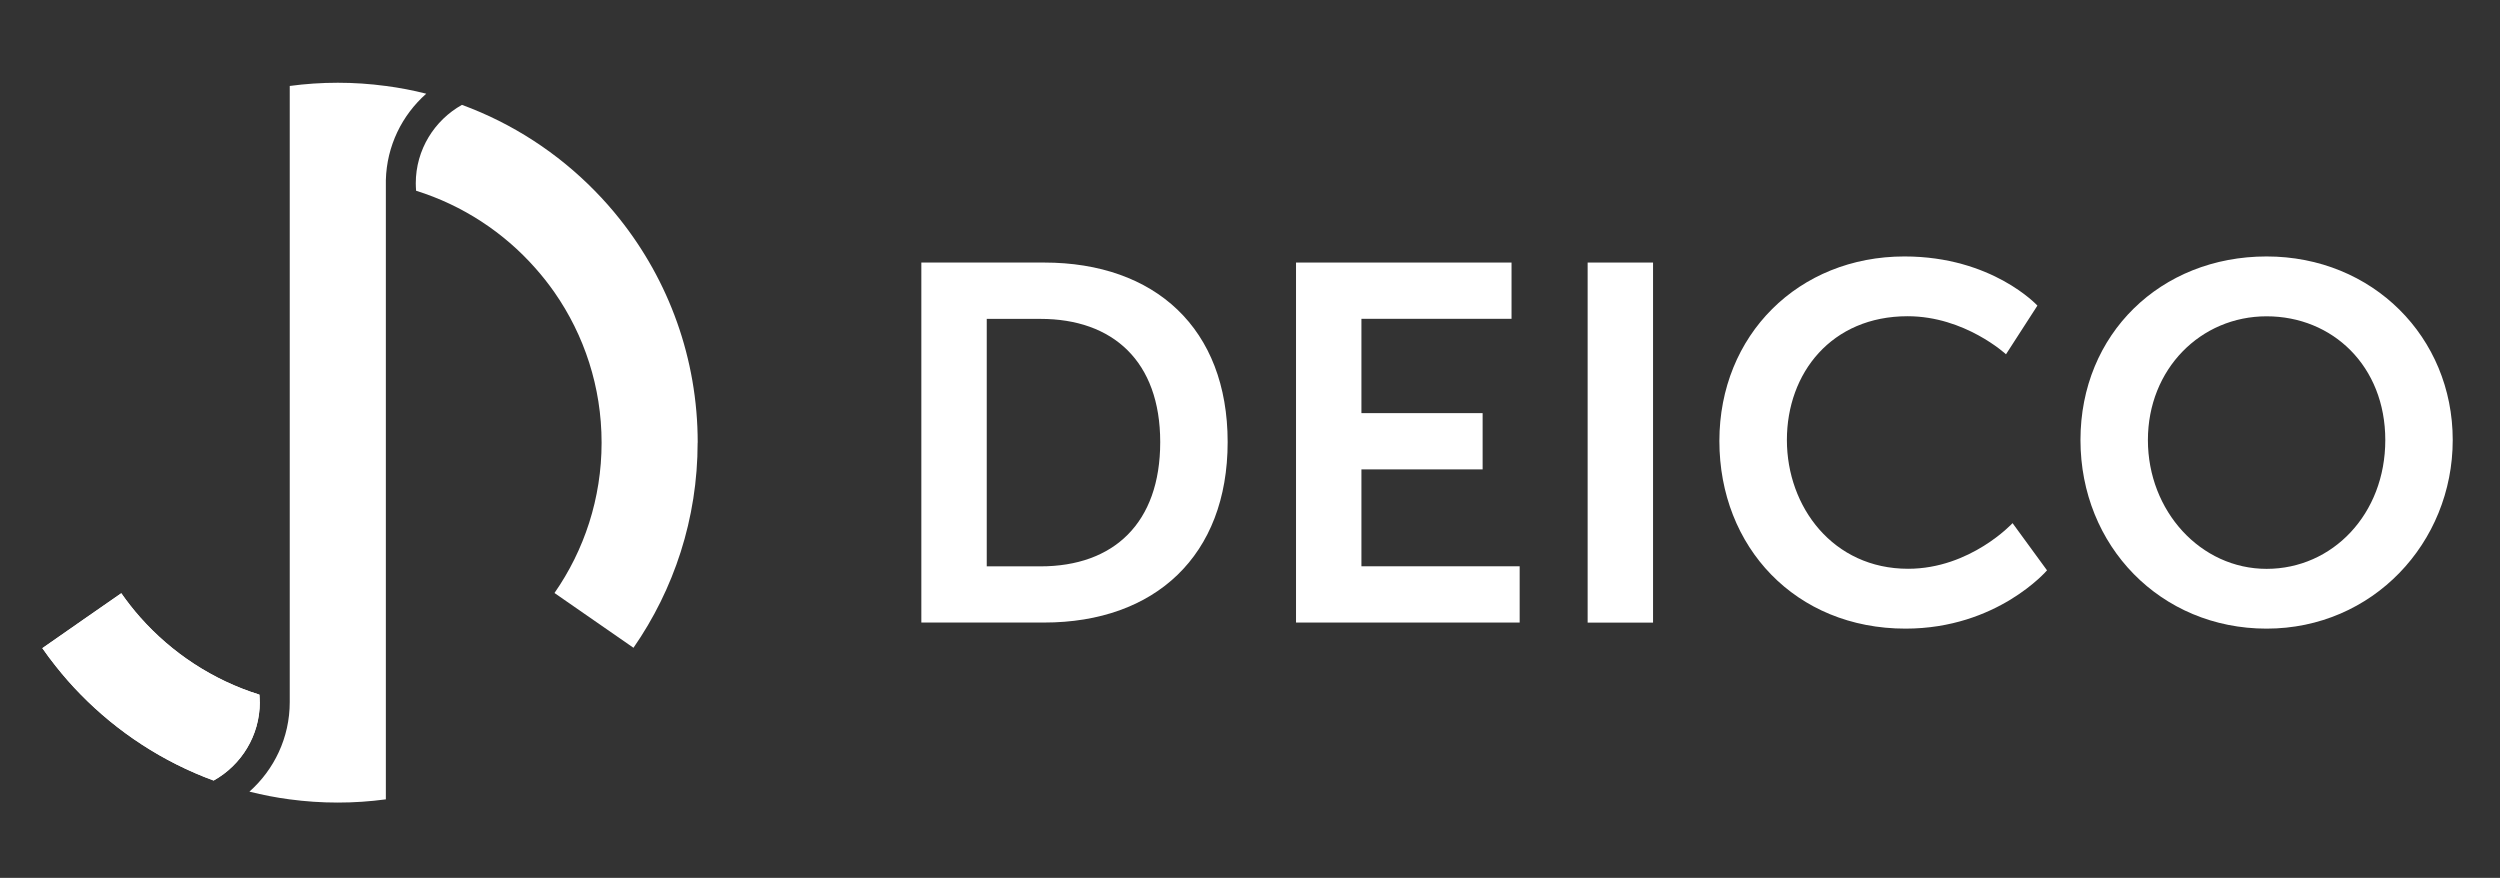
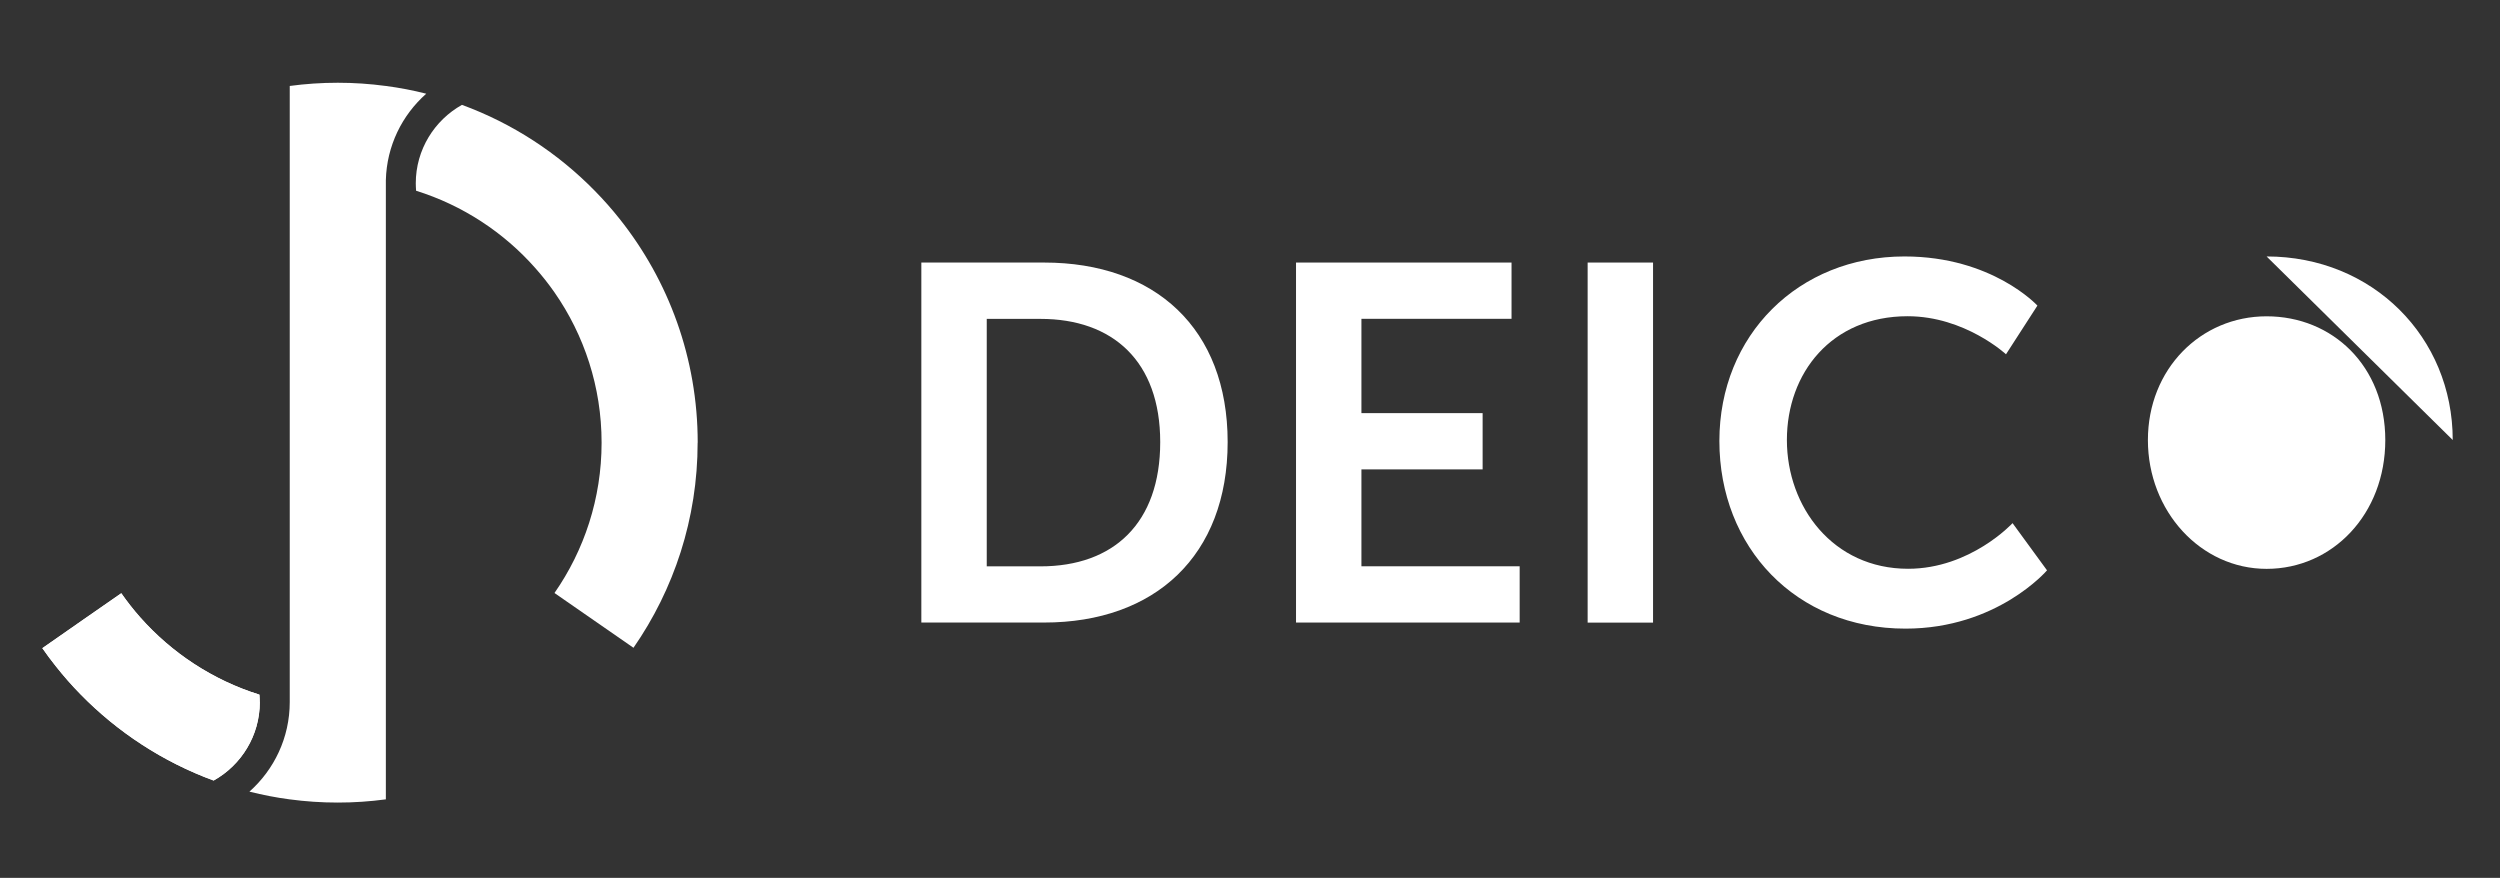
<svg xmlns="http://www.w3.org/2000/svg" id="Layer_1" version="1.1" viewBox="0 0 319.94 112.35">
  <rect x="0" y="0" width="319.94" height="112.35" fill="#333333" stroke="none" />
  <defs>
    <style>
      .st0 {
        fill: #fff;
      }
    </style>
  </defs>
  <g>
    <path class="st0" d="M117.91,33.6h15.71c14.21,0,23.49,8.44,23.49,22.97s-9.28,23.1-23.49,23.1h-15.71v-46.08ZM133.16,72.48c9.35,0,15.32-5.52,15.32-15.9s-6.1-15.77-15.32-15.77h-6.88v31.67h6.88Z" />
    <path class="st0" d="M165.86,33.6h27.58v7.2h-19.21v12.07h15.51v7.2h-15.51v12.4h20.25v7.2h-28.62v-46.08Z" />
    <path class="st0" d="M203.18,33.6h8.37v46.08h-8.37v-46.08Z" />
    <path class="st0" d="M243.74,32.82c11.23,0,17,6.29,17,6.29l-4.02,6.23s-5.26-4.87-12.59-4.87c-9.74,0-15.45,7.27-15.45,15.84s5.91,16.48,15.51,16.48c7.98,0,13.37-5.84,13.37-5.84l4.41,6.04s-6.36,7.46-18.11,7.46c-14.08,0-23.82-10.45-23.82-24.01s10.12-23.62,23.69-23.62Z" />
-     <path class="st0" d="M290.07,32.82c13.56,0,23.82,10.32,23.82,23.49s-10.25,24.14-23.82,24.14-23.82-10.58-23.82-24.14,10.25-23.49,23.82-23.49ZM290.07,72.8c8.44,0,15.19-7.01,15.19-16.48s-6.75-15.84-15.19-15.84-15.19,6.75-15.19,15.84,6.75,16.48,15.19,16.48Z" />
+     <path class="st0" d="M290.07,32.82c13.56,0,23.82,10.32,23.82,23.49ZM290.07,72.8c8.44,0,15.19-7.01,15.19-16.48s-6.75-15.84-15.19-15.84-15.19,6.75-15.19,15.84,6.75,16.48,15.19,16.48Z" />
  </g>
  <g>
    <line class="st0" x1="49.38" y1="102.3" x2="49.38" y2="102.3" />
    <polyline class="st0" points="49.38 23.85 49.38 23.45 49.38 23.06" />
    <line class="st0" x1="49.38" y1="11.01" x2="49.38" y2="11" />
-     <path class="st0" d="M37.08,89.85" />
    <path class="st0" d="M37.08,89.85" />
    <path class="st0" d="M54.54,12c-3.08,2.73-5.05,6.66-5.16,11.06,0,.13,0,.26,0,.39h0c0,.14,0,.27,0,.4v78.45s-.01,0-.02,0c-2.01.27-4.05.41-6.13.41-2.09,0-4.14-.14-6.15-.41h-.01c-1.75-.23-3.47-.57-5.15-.99,3.16-2.81,5.16-6.9,5.16-11.46V11c2.01-.27,4.06-.41,6.15-.41,2.08,0,4.13.14,6.13.41,0,0,.01,0,.02,0,1.75.23,3.48.56,5.16.99Z" />
    <path class="st0" d="M49.38,23.06v.79c0-.13,0-.26,0-.39h0c0-.13,0-.27,0-.39Z" />
    <path class="st0" d="M49.38,23.45v.4c0-.13,0-.26,0-.39h0Z" />
    <path class="st0" d="M37.08,89.86" />
    <path class="st0" d="M37.08,89.86" />
    <path class="st0" d="M49.38,23.06v.79c0-.13,0-.26,0-.39h0c0-.13,0-.27,0-.39Z" />
    <path class="st0" d="M33.25,89.85c0,4.31-2.39,8.08-5.91,10.04-6.48-2.38-12.28-6.18-17.02-11.02-1.12-1.14-2.18-2.35-3.17-3.6-.6-.75-1.18-1.53-1.73-2.32l5.22-3.64,4.88-3.39c.75,1.07,1.56,2.11,2.43,3.09,4.04,4.56,9.3,8.03,15.25,9.89h0c.02.31.04.63.04.95Z" />
    <path class="st0" d="M33.25,89.85c0,4.31-2.39,8.08-5.91,10.04-6.48-2.38-12.28-6.18-17.02-11.02-1.12-1.14-2.18-2.35-3.17-3.6-.6-.75-1.18-1.53-1.73-2.32l5.22-3.64,4.88-3.39c.75,1.07,1.56,2.11,2.43,3.09,4.04,4.56,9.3,8.03,15.25,9.89h0c.02.31.04.63.04.95Z" />
    <path class="st0" d="M89.28,56.65c0,9.75-3.04,18.8-8.21,26.25h0s-10.11-7.01-10.11-7.01c3.8-5.46,6.03-12.09,6.03-19.24,0-7.14-2.23-13.77-6.02-19.22-.76-1.09-1.59-2.14-2.47-3.13-4.04-4.57-9.3-8.03-15.25-9.89h0c-.02-.31-.04-.63-.04-.95,0-4.31,2.39-8.07,5.91-10.04h0c6.49,2.38,12.28,6.18,17.02,11.02,1.12,1.14,2.18,2.34,3.17,3.59,6.25,7.86,9.98,17.81,9.98,28.62Z" />
  </g>
</svg>